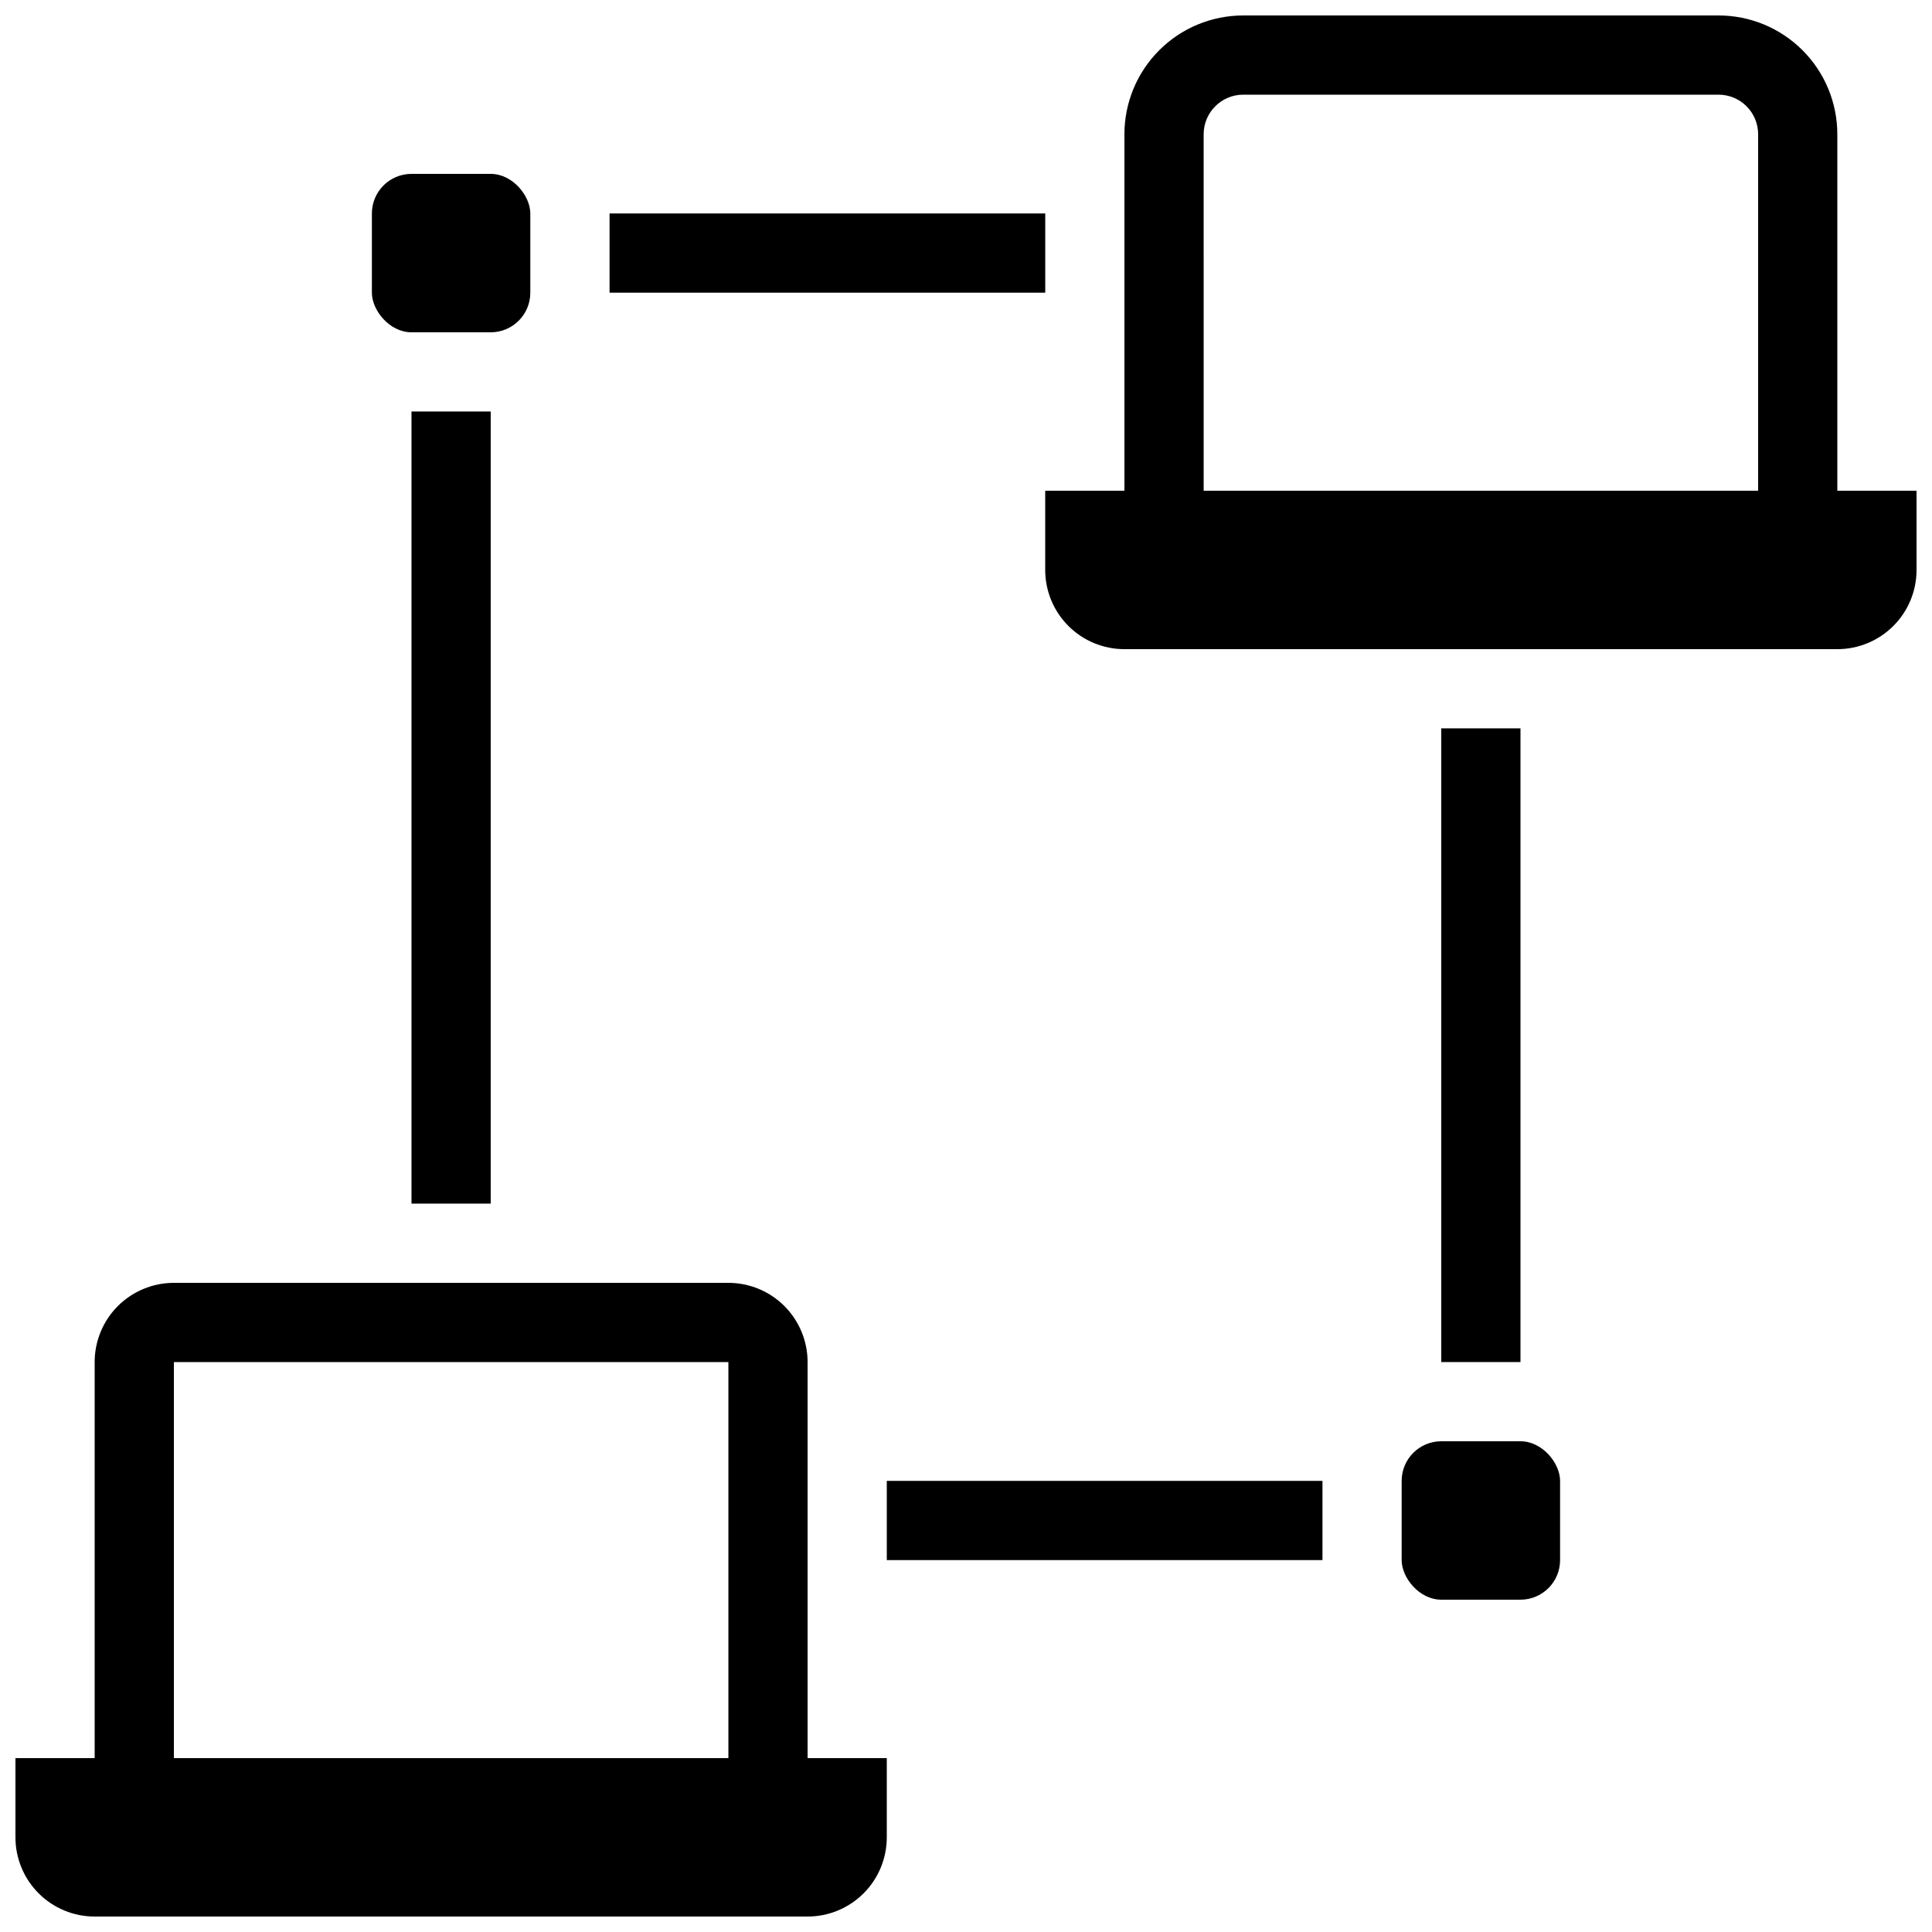
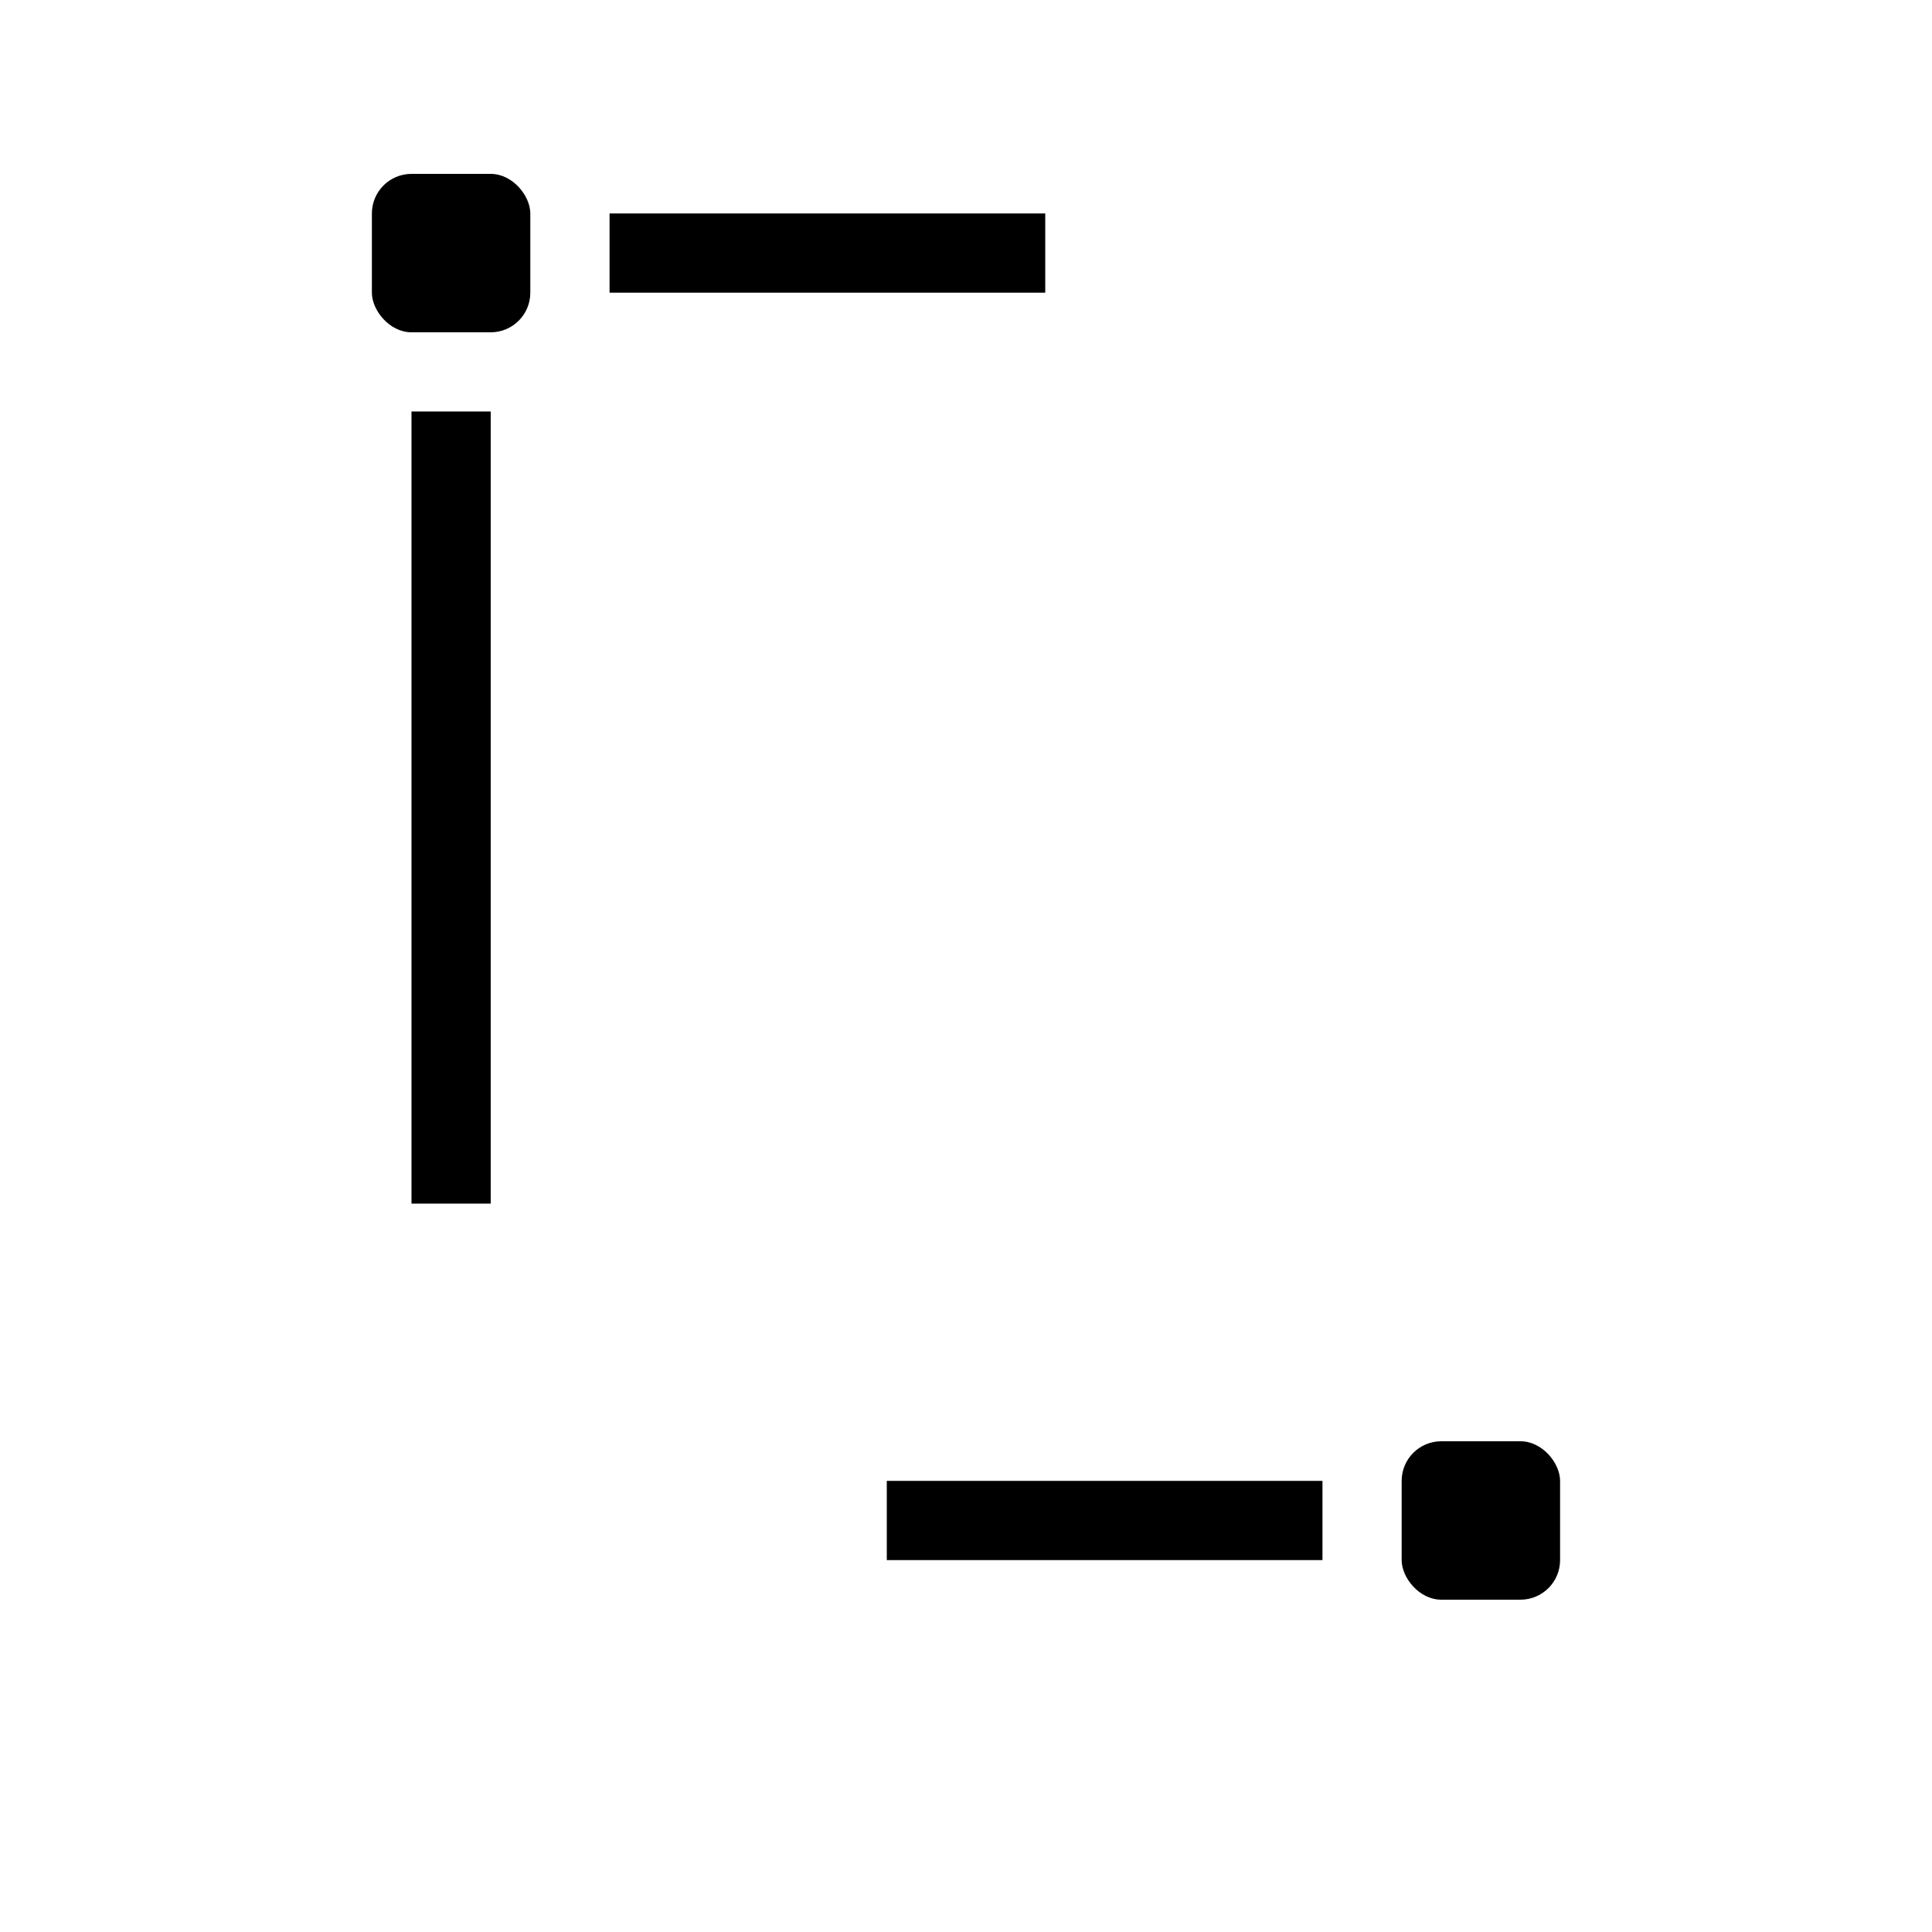
<svg xmlns="http://www.w3.org/2000/svg" width="800px" height="800px" version="1.1" viewBox="144 144 512 512">
  <defs>
    <clipPath id="b">
      <path d="m148.09 483h231.91v168.9h-231.91z" />
    </clipPath>
    <clipPath id="a">
      <path d="m420 148.09h231.9v168.91h-231.9z" />
    </clipPath>
  </defs>
  <path d="m253.05 253.05h20.992v209.92h-20.992z" />
  <path d="m305.54 200.57h115.46v20.992h-115.46z" />
  <path d="m253.05 190.08h20.992c5.797 0 10.496 5.797 10.496 10.496v20.992c0 5.797-4.699 10.496-10.496 10.496h-20.992c-5.797 0-10.496-5.797-10.496-10.496v-20.992c0-5.797 4.699-10.496 10.496-10.496z" />
  <path d="m379.01 536.45h115.46v20.992h-115.46z" />
-   <path d="m525.95 337.02h20.992v167.94h-20.992z" />
  <path d="m525.95 525.95h20.992c5.797 0 10.496 5.797 10.496 10.496v20.992c0 5.797-4.699 10.496-10.496 10.496h-20.992c-5.797 0-10.496-5.797-10.496-10.496v-20.992c0-5.797 4.699-10.496 10.496-10.496z" />
  <g clip-path="url(#b)">
-     <path d="m358.02 609.92v-104.96c0-5.566-2.215-10.906-6.148-14.844-3.938-3.934-9.277-6.148-14.844-6.148h-146.95c-5.566 0-10.906 2.215-14.844 6.148-3.938 3.938-6.148 9.277-6.148 14.844v104.96h-20.992v20.992c0 5.57 2.211 10.906 6.148 14.844s9.277 6.148 14.844 6.148h188.93c5.566 0 10.906-2.211 14.844-6.148 3.934-3.938 6.148-9.273 6.148-14.844v-20.992zm-167.94 0v-104.96h146.95v104.96z" />
-   </g>
+     </g>
  <g clip-path="url(#a)">
-     <path d="m630.91 274.05v-94.465c0-8.352-3.316-16.359-9.223-22.266-5.902-5.906-13.914-9.223-22.266-9.223h-125.95c-8.352 0-16.363 3.316-22.266 9.223-5.906 5.906-9.223 13.914-9.223 22.266v94.465h-20.992v20.992c0 5.566 2.211 10.906 6.148 14.844 3.934 3.938 9.273 6.148 14.844 6.148h188.93c5.57 0 10.906-2.211 14.844-6.148s6.148-9.277 6.148-14.844v-20.992zm-167.93-94.465c0-5.797 4.699-10.496 10.496-10.496h125.95c2.785 0 5.453 1.105 7.422 3.074s3.074 4.637 3.074 7.422v94.465h-146.94z" />
-   </g>
+     </g>
</svg>